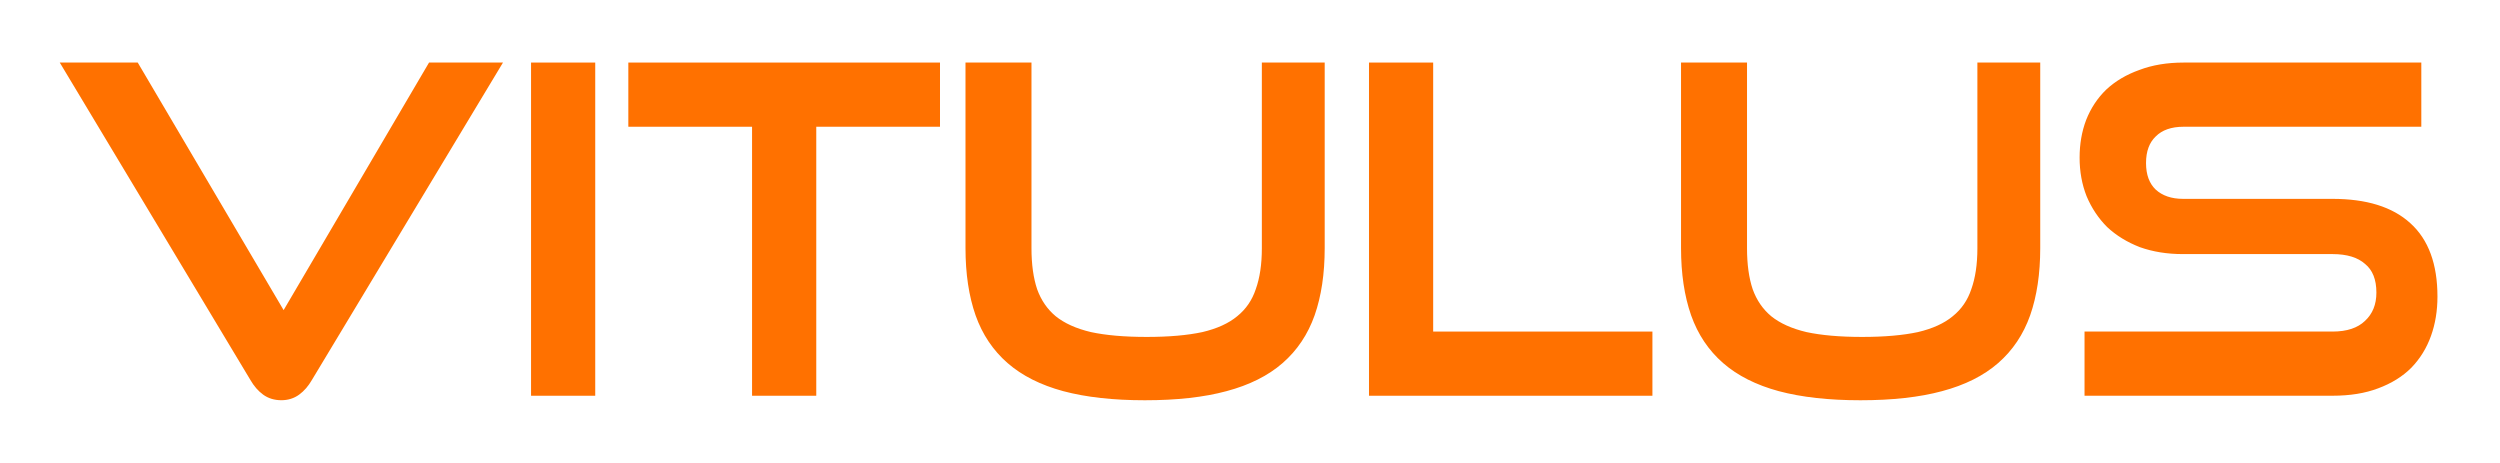
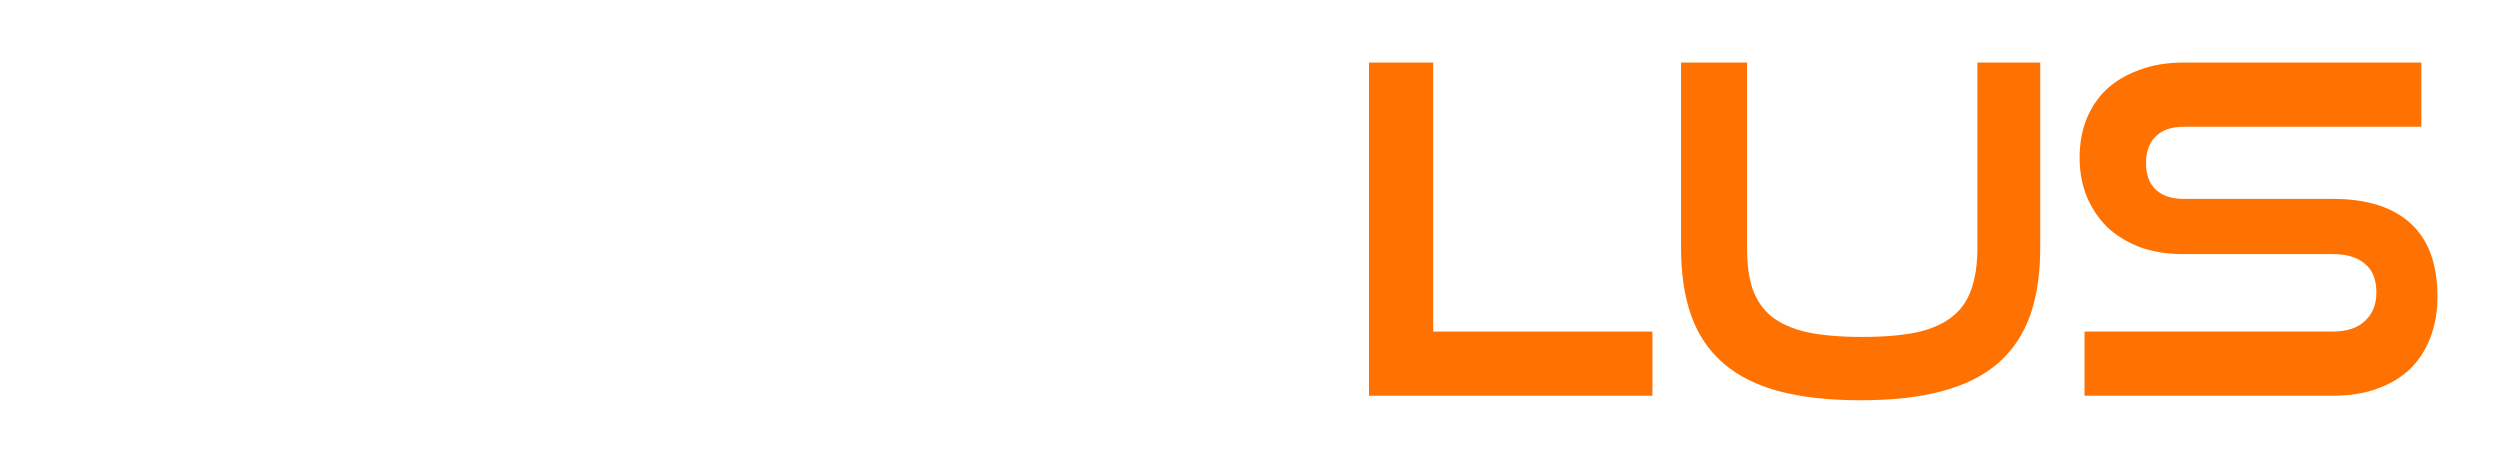
<svg xmlns="http://www.w3.org/2000/svg" xmlns:ns1="http://www.inkscape.org/namespaces/inkscape" xmlns:ns2="http://sodipodi.sourceforge.net/DTD/sodipodi-0.dtd" width="125.898mm" height="23.305mm" viewBox="0 0 125.898 23.305" version="1.1" id="svg8" ns1:version="0.92.5 (2060ec1f9f, 2020-04-08)" ns2:docname="vitulusStrokeShadow.svg">
  <defs id="defs2">
    <filter style="color-interpolation-filters:sRGB;" ns1:label="Drop Shadow" id="filter11608">
      <feFlood flood-opacity="0.973" flood-color="rgb(0,0,0)" result="flood" id="feFlood11598" />
      <feComposite in="flood" in2="SourceGraphic" operator="in" result="composite1" id="feComposite11600" />
      <feGaussianBlur in="composite1" stdDeviation="0.5" result="blur" id="feGaussianBlur11602" />
      <feOffset dx="0" dy="1.38778e-16" result="offset" id="feOffset11604" />
      <feComposite in="SourceGraphic" in2="offset" operator="over" result="composite2" id="feComposite11606" />
    </filter>
    <filter style="color-interpolation-filters:sRGB;" ns1:label="Drop Shadow" id="filter11620">
      <feFlood flood-opacity="0.973" flood-color="rgb(0,0,0)" result="flood" id="feFlood11610" />
      <feComposite in="flood" in2="SourceGraphic" operator="in" result="composite1" id="feComposite11612" />
      <feGaussianBlur in="composite1" stdDeviation="0.5" result="blur" id="feGaussianBlur11614" />
      <feOffset dx="0" dy="1.38778e-16" result="offset" id="feOffset11616" />
      <feComposite in="SourceGraphic" in2="offset" operator="over" result="composite2" id="feComposite11618" />
    </filter>
    <filter style="color-interpolation-filters:sRGB;" ns1:label="Drop Shadow" id="filter11632">
      <feFlood flood-opacity="0.973" flood-color="rgb(0,0,0)" result="flood" id="feFlood11622" />
      <feComposite in="flood" in2="SourceGraphic" operator="in" result="composite1" id="feComposite11624" />
      <feGaussianBlur in="composite1" stdDeviation="0.5" result="blur" id="feGaussianBlur11626" />
      <feOffset dx="0" dy="1.38778e-16" result="offset" id="feOffset11628" />
      <feComposite in="SourceGraphic" in2="offset" operator="over" result="composite2" id="feComposite11630" />
    </filter>
    <filter style="color-interpolation-filters:sRGB;" ns1:label="Drop Shadow" id="filter11644">
      <feFlood flood-opacity="0.973" flood-color="rgb(0,0,0)" result="flood" id="feFlood11634" />
      <feComposite in="flood" in2="SourceGraphic" operator="in" result="composite1" id="feComposite11636" />
      <feGaussianBlur in="composite1" stdDeviation="0.5" result="blur" id="feGaussianBlur11638" />
      <feOffset dx="0" dy="1.38778e-16" result="offset" id="feOffset11640" />
      <feComposite in="SourceGraphic" in2="offset" operator="over" result="composite2" id="feComposite11642" />
    </filter>
    <filter style="color-interpolation-filters:sRGB;" ns1:label="Drop Shadow" id="filter11656">
      <feFlood flood-opacity="0.973" flood-color="rgb(0,0,0)" result="flood" id="feFlood11646" />
      <feComposite in="flood" in2="SourceGraphic" operator="in" result="composite1" id="feComposite11648" />
      <feGaussianBlur in="composite1" stdDeviation="0.5" result="blur" id="feGaussianBlur11650" />
      <feOffset dx="0" dy="1.38778e-16" result="offset" id="feOffset11652" />
      <feComposite in="SourceGraphic" in2="offset" operator="over" result="composite2" id="feComposite11654" />
    </filter>
    <filter style="color-interpolation-filters:sRGB;" ns1:label="Drop Shadow" id="filter11668">
      <feFlood flood-opacity="0.973" flood-color="rgb(0,0,0)" result="flood" id="feFlood11658" />
      <feComposite in="flood" in2="SourceGraphic" operator="in" result="composite1" id="feComposite11660" />
      <feGaussianBlur in="composite1" stdDeviation="0.5" result="blur" id="feGaussianBlur11662" />
      <feOffset dx="0" dy="1.38778e-16" result="offset" id="feOffset11664" />
      <feComposite in="SourceGraphic" in2="offset" operator="over" result="composite2" id="feComposite11666" />
    </filter>
    <filter style="color-interpolation-filters:sRGB;" ns1:label="Drop Shadow" id="filter11680">
      <feFlood flood-opacity="0.973" flood-color="rgb(0,0,0)" result="flood" id="feFlood11670" />
      <feComposite in="flood" in2="SourceGraphic" operator="in" result="composite1" id="feComposite11672" />
      <feGaussianBlur in="composite1" stdDeviation="0.5" result="blur" id="feGaussianBlur11674" />
      <feOffset dx="0" dy="1.38778e-16" result="offset" id="feOffset11676" />
      <feComposite in="SourceGraphic" in2="offset" operator="over" result="composite2" id="feComposite11678" />
    </filter>
  </defs>
  <ns2:namedview id="base" pagecolor="#ffffff" bordercolor="#666666" borderopacity="1.0" ns1:pageopacity="0.0" ns1:pageshadow="2" ns1:zoom="2.8" ns1:cx="211.67604" ns1:cy="53.420213" ns1:document-units="mm" ns1:current-layer="text12" showgrid="false" ns1:window-width="3440" ns1:window-height="1336" ns1:window-x="0" ns1:window-y="27" ns1:window-maximized="1" fit-margin-top="3" fit-margin-left="3" fit-margin-right="3" fit-margin-bottom="3" />
  <g ns1:label="Vrstva 1" ns1:groupmode="layer" id="layer1" transform="translate(-41.585,-41.396)">
    <g aria-label="Vitulus" style="font-style:normal;font-variant:normal;font-weight:normal;font-stretch:normal;font-size:22.578px;line-height:1.25;font-family:'Good Times';-inkscape-font-specification:'Good Times';letter-spacing:0px;word-spacing:0px;fill:#ff7100;fill-opacity:1;stroke:#ff7100;stroke-width:0.665;stroke-miterlimit:4;stroke-dasharray:none;stroke-opacity:1" id="text12">
-       <path d="m 44.917,44.729 h 3.5 l 7.451,12.644 7.428,-12.644 h 3.296 l -9.46,15.714 q -0.248,0.429 -0.587,0.677 -0.339,0.248 -0.79,0.248 -0.474,0 -0.813,-0.248 -0.339,-0.248 -0.587,-0.677 z" style="fill:#ff7100;fill-opacity:1;stroke:#ff7100;stroke-width:0.365;stroke-miterlimit:4;stroke-dasharray:none;stroke-opacity:1;filter:url(#filter11680)" id="path186" ns1:connector-curvature="0" />
-       <path d="m 68.511,61.143 z m 0,0 V 44.729 H 71.378 v 16.414 z" style="fill:#ff7100;fill-opacity:1;stroke:#ff7100;stroke-width:0.365;stroke-miterlimit:4;stroke-dasharray:none;stroke-opacity:1;filter:url(#filter11668)" id="path188" ns1:connector-curvature="0" />
-       <path d="m 73.41,61.143 z m 6.231,0 V 47.596 H 73.41 V 44.729 h 15.33 v 2.867 h -6.231 v 13.547 z" style="fill:#ff7100;fill-opacity:1;stroke:#ff7100;stroke-width:0.365;stroke-miterlimit:4;stroke-dasharray:none;stroke-opacity:1;filter:url(#filter11656)" id="path190" ns1:connector-curvature="0" />
-       <path d="M 90.389,61.143 Z M 105.313,44.729 h 2.8 v 9.167 q 0,1.897 -0.497,3.319 -0.497,1.4 -1.558,2.326 -1.061,0.926 -2.754,1.377 -1.671,0.452 -4.064,0.452 -2.371,0 -4.064,-0.452 -1.671,-0.452 -2.732,-1.377 -1.061,-0.926 -1.558,-2.326 -0.497,-1.422 -0.497,-3.319 V 44.729 h 2.958 v 9.167 q 0,1.242 0.294,2.122 0.316,0.881 0.993,1.445 0.7,0.564 1.851,0.835 1.151,0.248 2.845,0.248 1.693,0 2.845,-0.248 1.151,-0.271 1.829,-0.835 0.7,-0.564 0.993,-1.445 0.316,-0.881 0.316,-2.122 z" style="fill:#ff7100;fill-opacity:1;stroke:#ff7100;stroke-width:0.365;stroke-miterlimit:4;stroke-dasharray:none;stroke-opacity:1;filter:url(#filter11644)" id="path192" ns1:connector-curvature="0" />
      <path d="m 110.709,61.143 z m 0,0 V 44.729 h 2.867 v 13.547 h 11.041 v 2.867 z" style="fill:#ff7100;fill-opacity:1;stroke:#ff7100;stroke-width:0.365;stroke-miterlimit:4;stroke-dasharray:none;stroke-opacity:1;filter:url(#filter11632)" id="path194" ns1:connector-curvature="0" />
      <path d="M 126.423,61.143 Z M 141.347,44.729 h 2.8 v 9.167 q 0,1.897 -0.497,3.319 -0.497,1.4 -1.558,2.326 -1.061,0.926 -2.754,1.377 -1.671,0.452 -4.064,0.452 -2.371,0 -4.064,-0.452 -1.671,-0.452 -2.732,-1.377 -1.061,-0.926 -1.558,-2.326 -0.497,-1.422 -0.497,-3.319 V 44.729 h 2.958 v 9.167 q 0,1.242 0.294,2.122 0.316,0.881 0.993,1.445 0.7,0.564 1.851,0.835 1.151,0.248 2.845,0.248 1.693,0 2.845,-0.248 1.151,-0.271 1.829,-0.835 0.7,-0.564 0.993,-1.445 0.316,-0.881 0.316,-2.122 z" style="fill:#ff7100;fill-opacity:1;stroke:#ff7100;stroke-width:0.365;stroke-miterlimit:4;stroke-dasharray:none;stroke-opacity:1;filter:url(#filter11620)" id="path196" ns1:connector-curvature="0" />
      <path d="m 146.495,61.143 z m 0.248,0 v -2.867 h 12.305 q 1.151,0 1.761,-0.587 0.632,-0.587 0.632,-1.558 0,-1.061 -0.632,-1.58 -0.61,-0.542 -1.761,-0.542 h -7.541 q -1.151,0 -2.1,-0.339 -0.926,-0.361 -1.58,-0.971 -0.632,-0.632 -0.993,-1.49 -0.339,-0.858 -0.339,-1.874 0,-0.993 0.316,-1.829 0.339,-0.858 0.971,-1.468 0.655,-0.61 1.603,-0.948 0.948,-0.361 2.167,-0.361 h 11.786 v 2.867 h -11.786 q -0.993,0 -1.535,0.542 -0.542,0.519 -0.542,1.468 0,0.948 0.542,1.468 0.564,0.519 1.513,0.519 h 7.518 q 2.506,0 3.793,1.174 1.31,1.174 1.31,3.567 0,1.039 -0.316,1.919 -0.316,0.881 -0.948,1.535 -0.632,0.632 -1.603,0.993 -0.948,0.361 -2.235,0.361 z" style="fill:#ff7100;fill-opacity:1;stroke:#ff7100;stroke-width:0.365;stroke-miterlimit:4;stroke-dasharray:none;stroke-opacity:1;filter:url(#filter11608)" id="path198" ns1:connector-curvature="0" />
    </g>
  </g>
</svg>